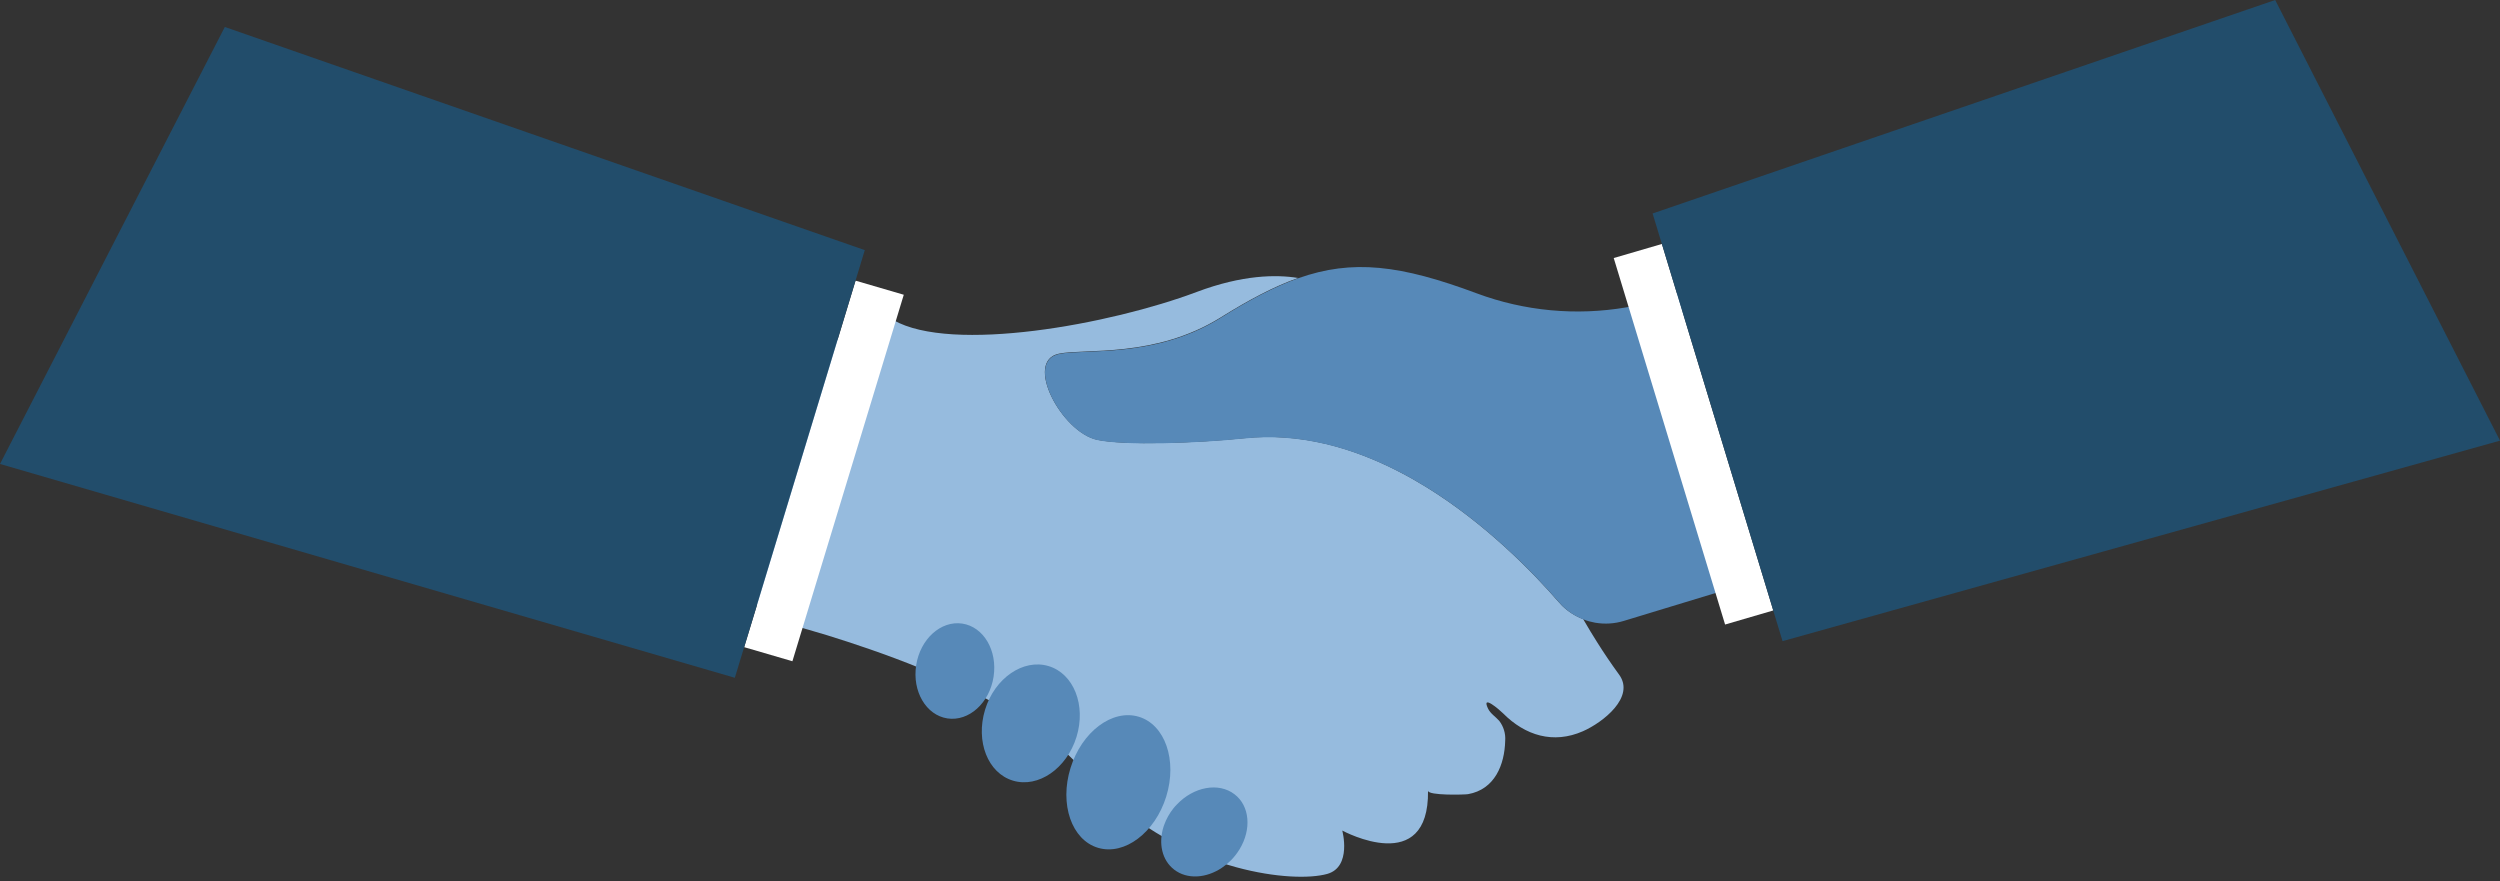
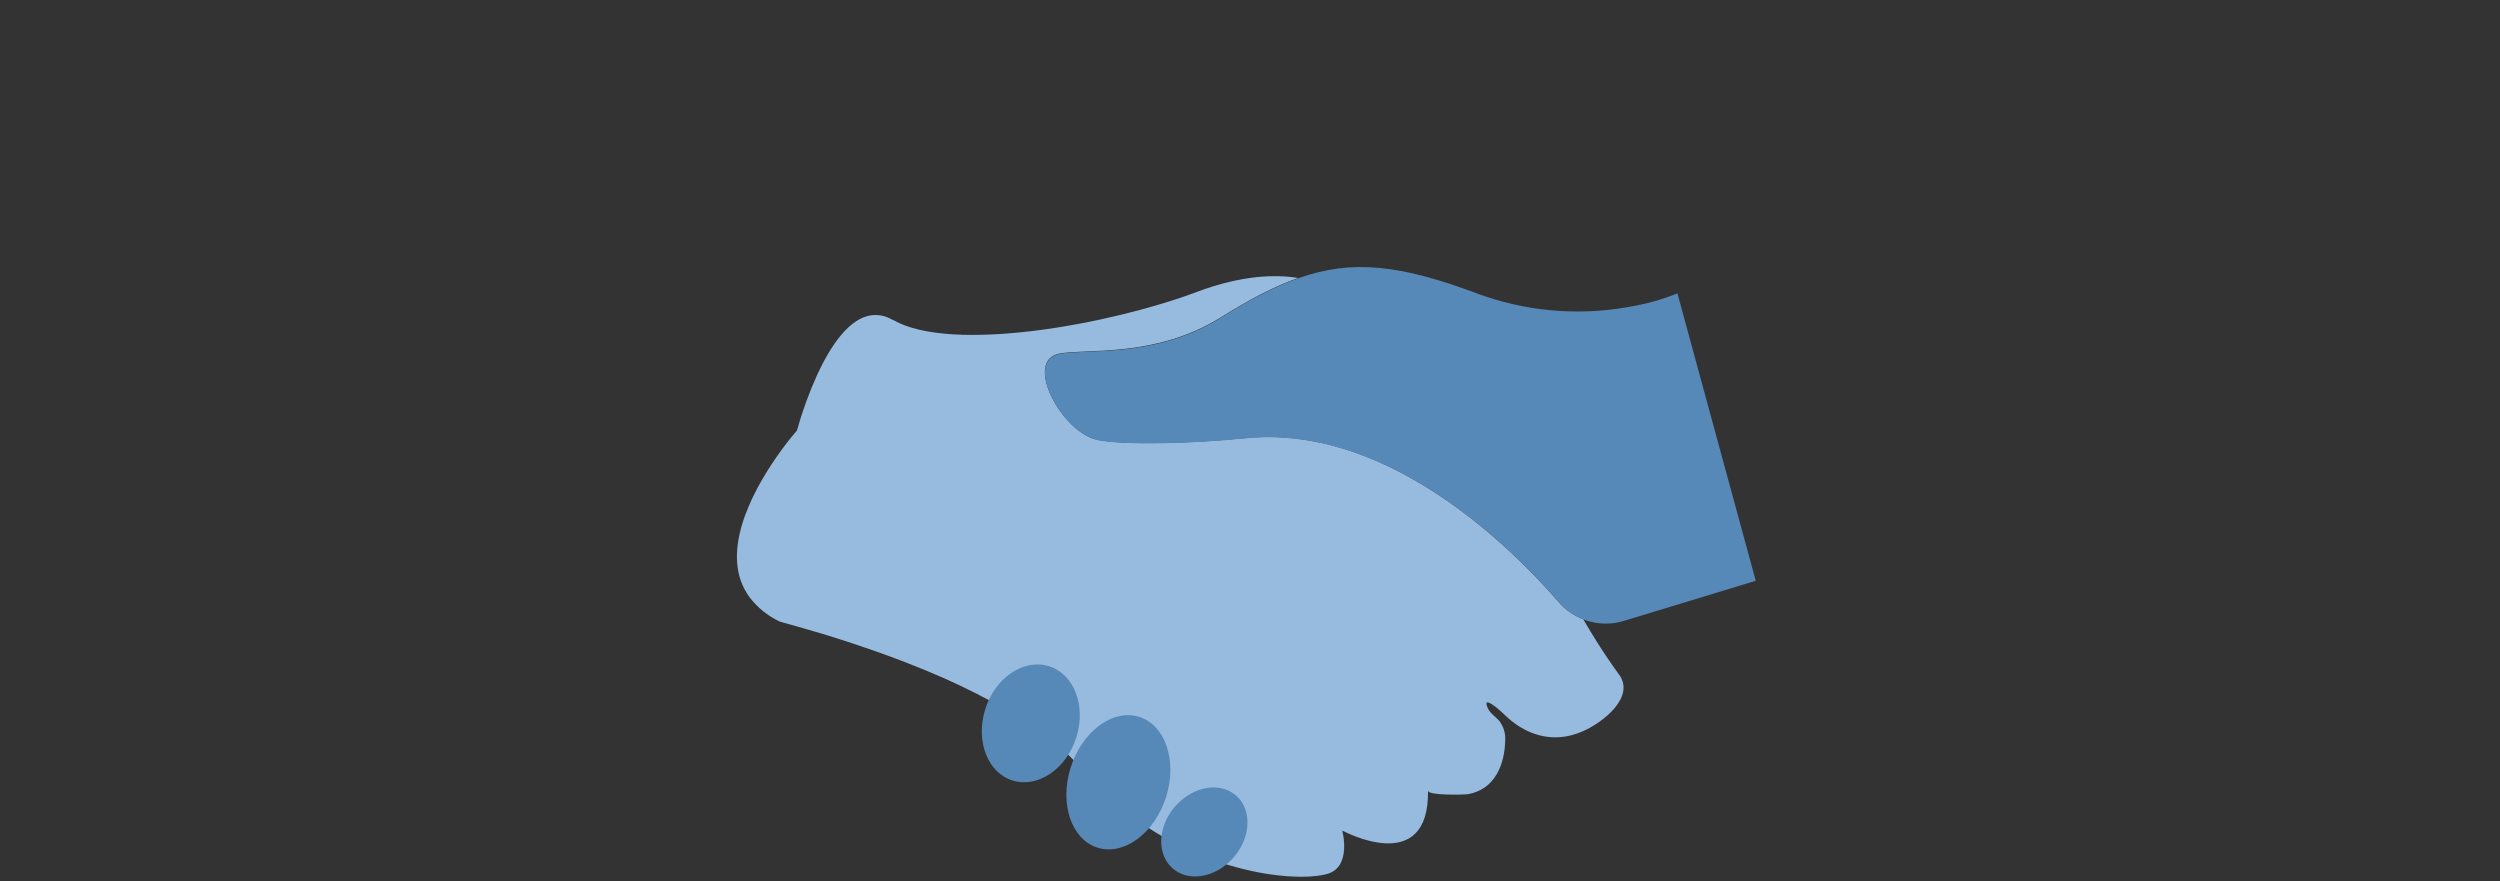
<svg xmlns="http://www.w3.org/2000/svg" width="139" height="49" viewBox="0 0 139 49" fill="none">
  <rect x="0" y="0" width="139" height="49" fill="#333333" stroke="none" />
  <path d="M88.01 40.657C86.366 41.379 84.799 40.899 83.57 39.661C83.384 39.474 82.342 38.57 82.733 39.395C82.876 39.688 83.152 39.844 83.361 40.083C83.6 40.398 83.717 40.786 83.689 41.178C83.658 42.519 83.11 43.895 81.621 44.155C81.445 44.186 79.402 44.243 79.398 43.964C79.463 48.772 74.711 46.22 74.63 46.179C74.63 46.179 75.178 48.202 73.793 48.59C72.84 48.856 70.941 48.819 68.726 48.216C68.551 48.167 68.373 48.116 68.193 48.061C67.836 47.95 67.472 47.824 67.102 47.683C66.892 47.603 66.671 47.515 66.453 47.423C66.313 47.364 66.173 47.3 66.035 47.236C65.636 47.052 65.236 46.851 64.837 46.621C64.646 46.517 64.456 46.406 64.268 46.291C63.981 46.116 63.696 45.931 63.415 45.736L63.385 45.717C62.228 44.912 61.182 43.962 60.274 42.892C60.173 42.773 60.065 42.656 59.96 42.539C59.855 42.423 59.788 42.357 59.699 42.267L59.686 42.255C59.535 42.103 59.381 41.953 59.22 41.808C58.093 40.814 56.856 39.947 55.533 39.222L55.324 39.11L55.159 39.021C53.991 38.389 52.789 37.818 51.56 37.312C51.438 37.26 51.319 37.211 51.198 37.164C49.259 36.373 47.408 35.76 45.986 35.319C45.225 35.087 44.587 34.909 44.127 34.778C43.667 34.646 43.364 34.573 43.32 34.544L43.251 34.509C42.635 34.201 42.098 33.759 41.683 33.217C39.939 30.864 41.789 27.411 43.147 25.449C43.506 24.925 43.894 24.421 44.309 23.938C44.609 22.862 44.992 21.81 45.457 20.791C46.177 19.245 47.206 17.679 48.469 17.525C48.762 17.491 49.059 17.53 49.332 17.64C49.443 17.683 49.549 17.736 49.65 17.796H49.669C52.917 19.656 61.733 18.04 66.539 16.232C69.084 15.276 70.964 15.258 72.173 15.455C70.859 15.92 69.473 16.648 67.859 17.657C64.23 19.912 60.33 19.371 58.887 19.662C56.907 20.059 59.023 24.022 60.997 24.449C62.52 24.779 66.6 24.631 69.174 24.363C72.269 24.037 75.207 24.886 77.804 26.233C78.327 26.501 78.835 26.792 79.327 27.096C82.587 29.113 85.182 31.768 86.665 33.476C86.725 33.547 86.79 33.615 86.855 33.681C87.189 34.006 87.588 34.259 88.026 34.425C88.051 34.468 88.074 34.511 88.102 34.554C88.32 34.931 88.55 35.31 88.79 35.69C89.176 36.305 89.586 36.91 90.025 37.513C90.923 38.753 89.139 40.159 88.01 40.657Z" fill="#96BBDE" />
  <path d="M97.619 32.289L95.946 32.801L93.376 33.582L90.289 34.521C89.772 34.68 89.223 34.714 88.689 34.622C88.468 34.583 88.252 34.523 88.043 34.441C87.605 34.276 87.206 34.022 86.872 33.697C86.807 33.632 86.743 33.564 86.682 33.492C85.197 31.784 82.604 29.129 79.344 27.112C78.852 26.809 78.344 26.517 77.821 26.249C75.212 24.902 72.284 24.053 69.18 24.379C66.606 24.648 62.526 24.789 61.004 24.465C59.03 24.039 56.913 20.076 58.894 19.678C60.335 19.387 64.237 19.936 67.865 17.673C69.479 16.664 70.866 15.937 72.179 15.471C75.212 14.397 77.878 14.733 82.112 16.312C84.765 17.299 87.641 17.567 90.436 17.087L90.578 17.062C91.499 16.911 92.4 16.659 93.265 16.312L97.619 32.289Z" fill="#5789B8" />
-   <path d="M92.402 13.564L89.723 14.347L95.915 34.724L98.595 33.941L92.402 13.564Z" fill="white" />
-   <path d="M91.885 11.869L126.5 0L139 24.5L99.11 35.647L98.593 33.947L95.498 23.758L93.522 17.259L93.512 17.22L93.24 16.326H93.238L92.454 13.741L92.401 13.571L91.885 11.869Z" fill="#224D6B" />
-   <path d="M41.378 35.982L44.058 36.765L50.25 16.388L47.57 15.605L41.378 35.982Z" fill="white" />
-   <path d="M48.082 13.907L47.566 15.607L47.513 15.777L46.566 18.897L44.468 25.796L42.076 33.67V33.673L41.373 35.985L40.857 37.685L0 25.796L12.5 1.5L48.082 13.907Z" fill="#224D6B" />
-   <path d="M55.243 37.629C55.469 36.173 54.689 34.848 53.5 34.671C52.311 34.494 51.165 35.531 50.939 36.988C50.713 38.444 51.494 39.768 52.682 39.945C53.871 40.122 55.018 39.085 55.243 37.629Z" fill="#5789B8" />
  <path d="M68.924 47.212C68.849 47.335 68.767 47.454 68.677 47.567C68.604 47.659 68.526 47.745 68.447 47.827C68.291 47.985 68.119 48.127 67.934 48.251C67.062 48.834 66.008 48.907 65.285 48.352C64.601 47.827 64.402 46.886 64.693 45.965L64.727 45.867C64.847 45.532 65.023 45.218 65.247 44.938C65.308 44.864 65.369 44.793 65.431 44.733C66.364 43.745 67.752 43.481 68.639 44.161C69.492 44.809 69.591 46.111 68.924 47.212Z" fill="#5789B8" />
  <path d="M59.853 40.975C59.307 42.734 57.728 43.823 56.325 43.405C54.922 42.986 54.234 41.223 54.769 39.462C55.305 37.701 56.894 36.614 58.297 37.033C59.7 37.451 60.397 39.214 59.853 40.975Z" fill="#5789B8" />
  <path d="M64.843 44.286C65.466 42.273 64.779 40.286 63.309 39.849C61.84 39.412 60.143 40.689 59.52 42.703C58.897 44.716 59.583 46.702 61.053 47.139C62.523 47.577 64.22 46.299 64.843 44.286Z" fill="#5789B8" />
</svg>